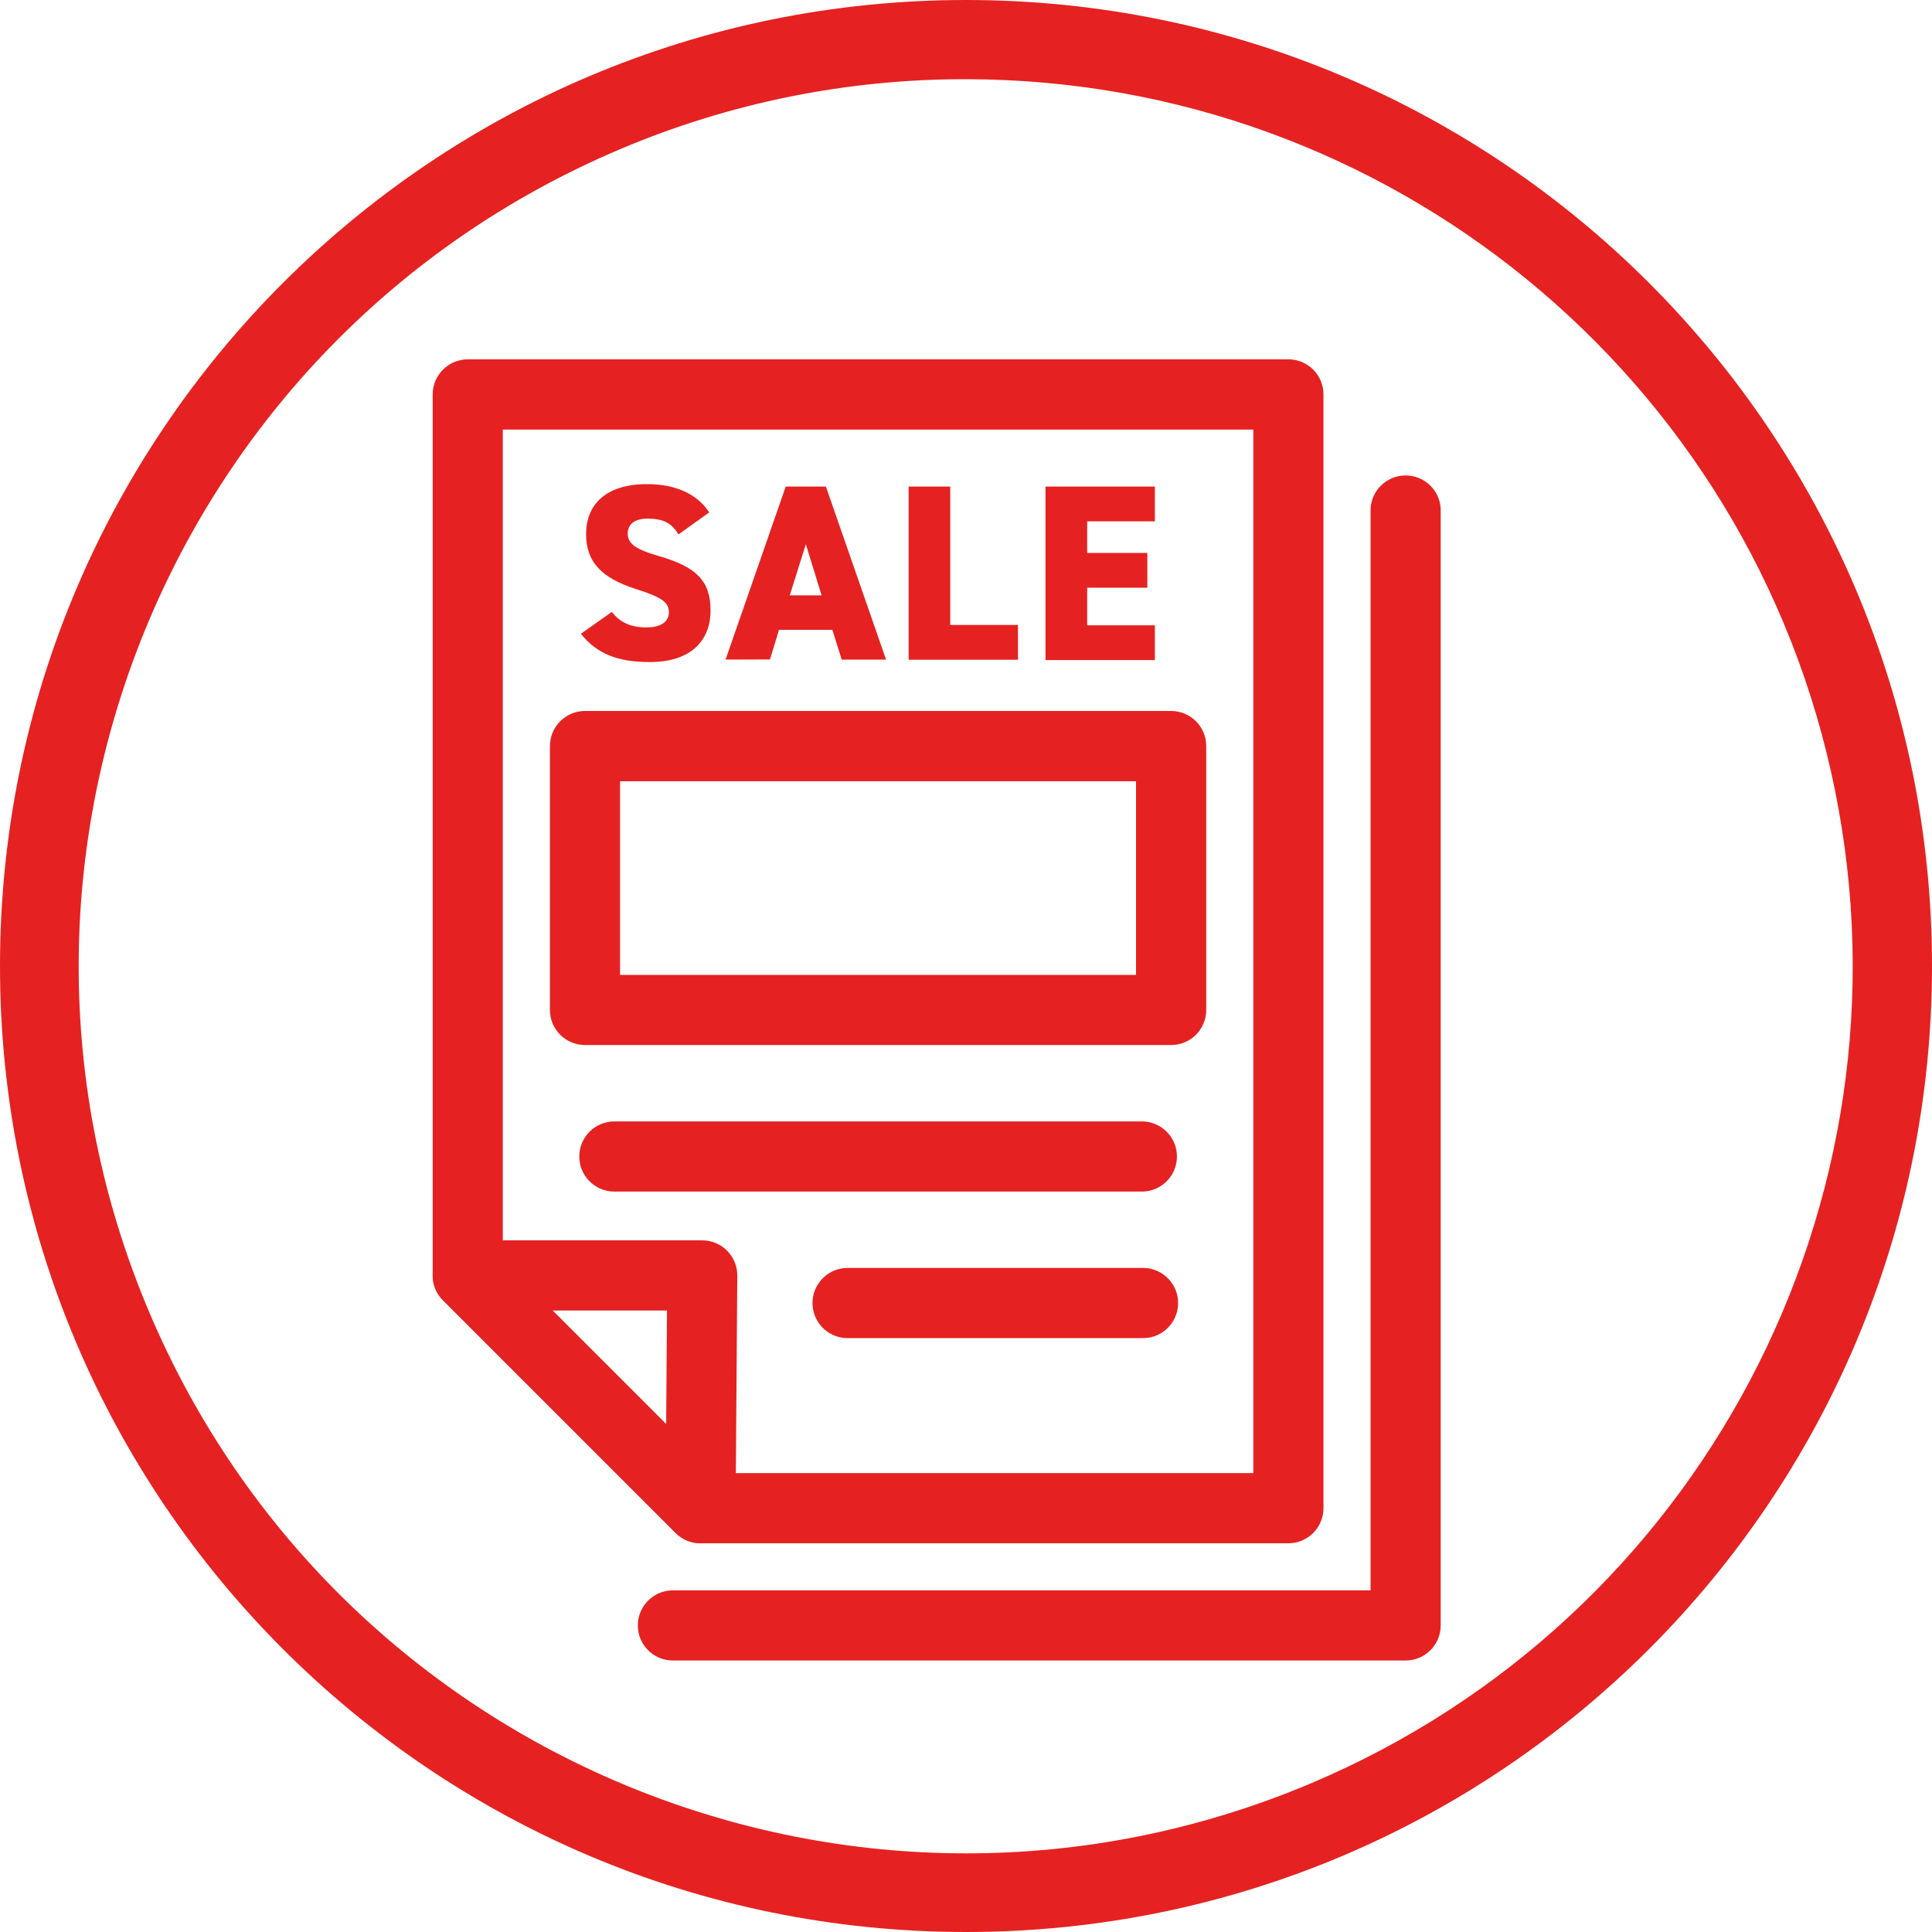
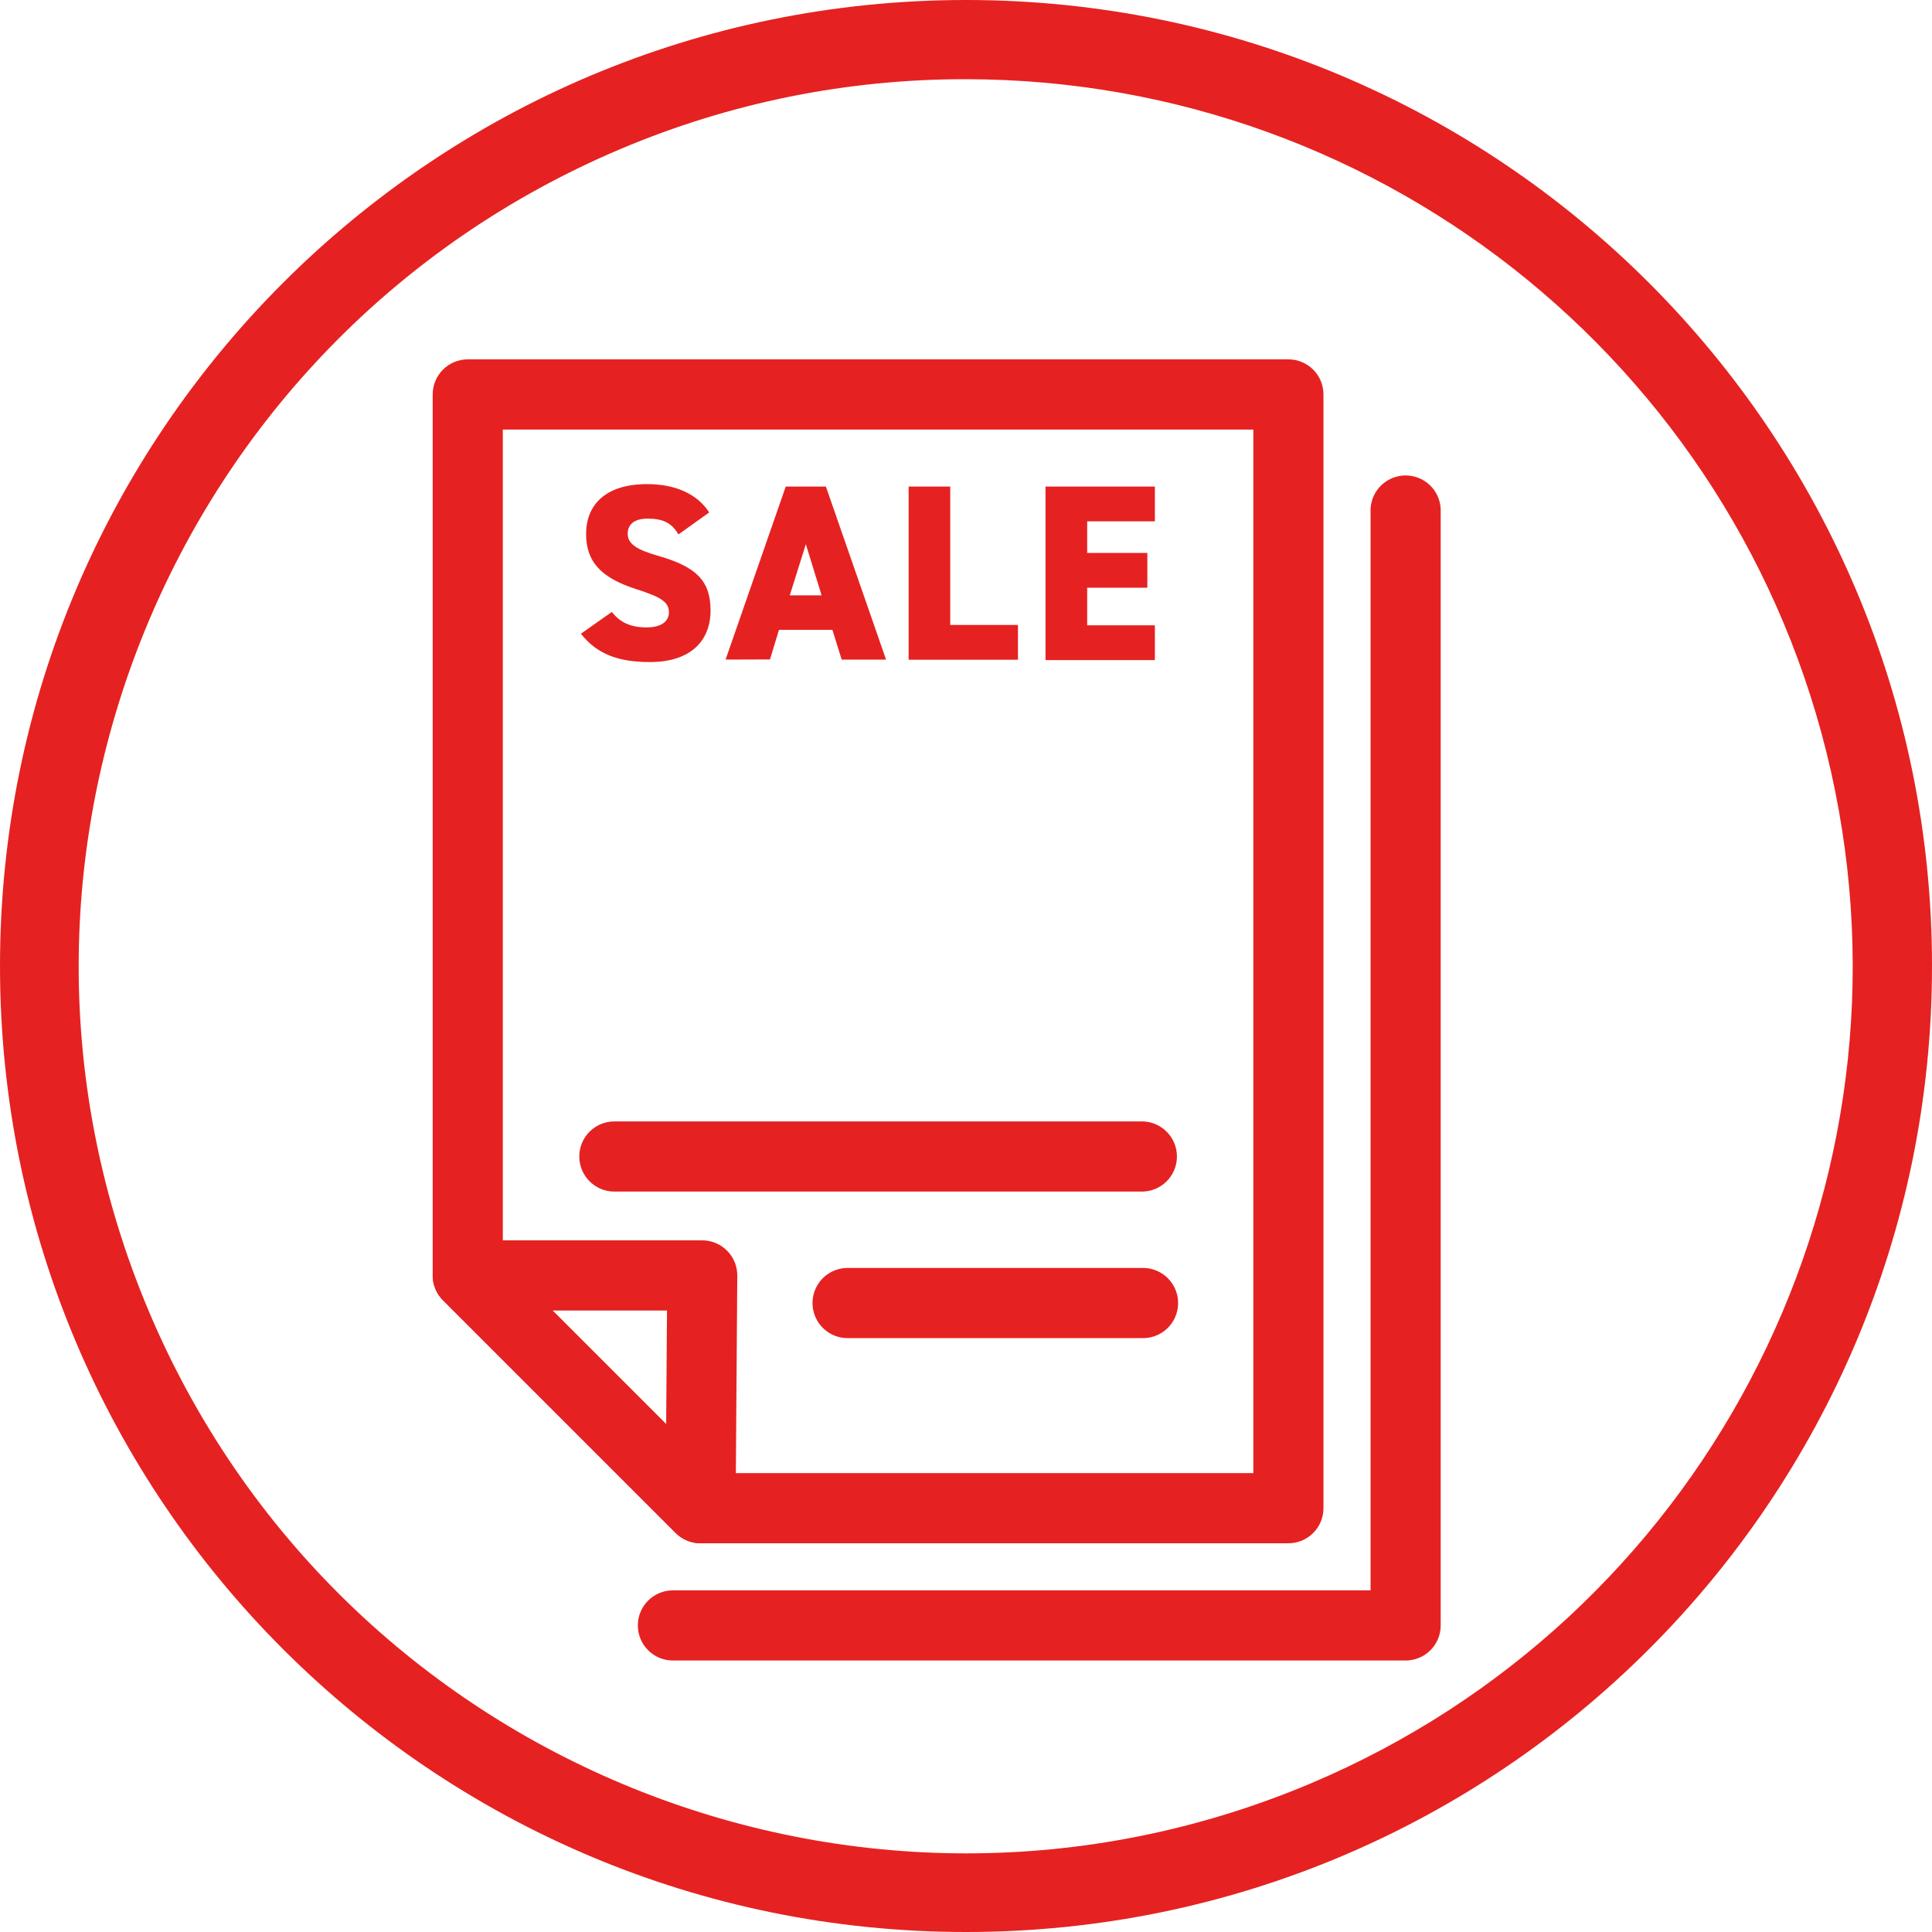
<svg xmlns="http://www.w3.org/2000/svg" width="500px" height="500px" viewBox="0 0 500 500" version="1.1">
  <title>business-main_icon--flyer</title>
  <g id="Page-1" stroke="none" stroke-width="1" fill="none" fill-rule="evenodd">
    <g id="hakko_FLYER_red" fill="#E52221" fill-rule="nonzero">
      <g id="Group" transform="translate(111.98, 93)">
        <path d="M221.45,306.4 L69.31,306.4 C66.902,306.4 64.594,305.441 62.89,303.74 L2.66,243.5 C0.95,241.802 -0.008,239.49 5.66084804e-05,237.08 L5.66084804e-05,9.08 C5.66084804e-05,4.065 4.065,0 9.08,0 L221.45,0 C226.465,0 230.53,4.065 230.53,9.08 L230.53,297.32 C230.53,302.335 226.465,306.4 221.45,306.4 L221.45,306.4 Z M73.07,288.24 L212.38,288.24 L212.38,18.17 L18.15,18.17 L18.15,233.32 L73.07,288.24 Z" id="Shape" />
        <path d="M69.31,306.4 C66.903,306.396 64.595,305.44 62.89,303.74 L2.66,243.5 C0.064,240.903 -0.713,236.998 0.692,233.605 C2.098,230.213 5.408,228 9.08,228 L69.76,228 C72.179,228.003 74.496,228.97 76.199,230.688 C77.902,232.405 78.849,234.731 78.83,237.15 L78.39,297.39 C78.346,302.373 74.294,306.39 69.31,306.39 L69.31,306.4 Z M31.02,246.16 L60.42,275.56 L60.64,246.16 L31.02,246.16 Z" id="Shape" />
        <path d="M251.79,336.74 L62.17,336.74 C57.155,336.74 53.09,332.675 53.09,327.66 C53.09,322.645 57.155,318.58 62.17,318.58 L242.72,318.58 L242.72,39.43 C242.61,36.116 244.315,33.005 247.168,31.316 C250.021,29.626 253.569,29.626 256.422,31.316 C259.275,33.005 260.98,36.116 260.87,39.43 L260.87,327.66 C260.87,332.675 256.805,336.74 251.79,336.74 L251.79,336.74 Z" id="Path" />
        <g transform="translate(38.36, 32.29)">
          <path d="M25.24,13.02 C23.49,10.02 21.24,8.93 17.24,8.93 C13.67,8.93 12.11,10.56 12.11,12.83 C12.11,15.49 14.45,16.98 20.11,18.6 C29.85,21.39 33.55,25.03 33.55,32.69 C33.55,40.8 28.1,46.05 17.91,46.05 C9.73,46.05 4.21,44.05 2.84217094e-14,38.72 L8,33.08 C10.21,35.87 12.93,37.08 17,37.08 C21.07,37.08 22.77,35.33 22.77,33.19 C22.77,30.59 20.96,29.29 14.34,27.19 C5.25,24.27 1.34,20.12 1.34,12.91 C1.34,5.51 6.21,-2.84217094e-14 17.11,-2.84217094e-14 C24.25,-2.84217094e-14 30.02,2.4 33.2,7.33 L25.24,13.02 Z" id="Path" />
          <path d="M37.44,45.41 L53.01,0.63 L63.4,0.63 L78.97,45.41 L67.49,45.41 L65.08,37.71 L51.26,37.71 L48.93,45.37 L37.44,45.41 Z M54.05,28.79 L62.29,28.79 L58.21,15.55 L54.05,28.79 Z" id="Shape" />
          <polygon id="Path" points="95.58 36.45 113.11 36.45 113.11 45.45 84.81 45.45 84.81 0.63 95.58 0.63" />
          <polygon id="Path" points="148.54 0.63 148.54 9.63 131.02 9.63 131.02 17.81 146.59 17.81 146.59 26.81 131.02 26.81 131.02 36.54 148.54 36.54 148.54 45.54 120.24 45.54 120.24 0.63" />
        </g>
-         <path d="M191.11,177.45 L39.42,177.45 C37.013,177.453 34.703,176.498 33,174.797 C31.297,173.096 30.34,170.787 30.34,168.38 L30.34,100.11 C30.332,97.697 31.285,95.379 32.989,93.67 C34.693,91.961 37.007,91 39.42,91 L191.11,91 C196.125,91 200.19,95.065 200.19,100.08 L200.19,168.35 C200.198,170.762 199.245,173.079 197.541,174.786 C195.837,176.494 193.523,177.453 191.11,177.45 L191.11,177.45 Z M48.49,159.3 L182.02,159.3 L182.02,109.19 L48.49,109.19 L48.49,159.3 Z" id="Shape" />
        <path d="M183.53,215.38 L47.02,215.38 C42.005,215.38 37.94,211.315 37.94,206.3 C37.94,201.285 42.005,197.22 47.02,197.22 L183.53,197.22 C188.545,197.22 192.61,201.285 192.61,206.3 C192.61,211.315 188.545,215.38 183.53,215.38 Z" id="Path" />
        <path d="M183.53,253.3 L107.68,253.3 C104.366,253.41 101.256,251.705 99.566,248.852 C97.876,245.999 97.876,242.451 99.566,239.598 C101.256,236.745 104.366,235.04 107.68,235.15 L183.53,235.15 C186.844,235.04 189.955,236.745 191.644,239.598 C193.334,242.451 193.334,245.999 191.644,248.852 C189.955,251.705 186.844,253.41 183.53,253.3 L183.53,253.3 Z" id="Path" />
      </g>
      <path d="M250,20.5 C359.177,20.553 453.214,97.489 474.889,204.493 C496.564,311.498 439.881,418.964 339.33,461.5 C222.53,510.836 87.851,456.145 38.515,339.345 C-10.821,222.545 43.87,87.866 160.67,38.53 C188.931,26.573 219.314,20.441 250,20.5 M250,0 C111.93,0 0,111.93 0,250 C0,388.07 111.93,500 250,500 C388.07,500 500,388.07 500,250 C500,111.93 388.07,0 250,0 Z" id="Shape" />
    </g>
  </g>
</svg>